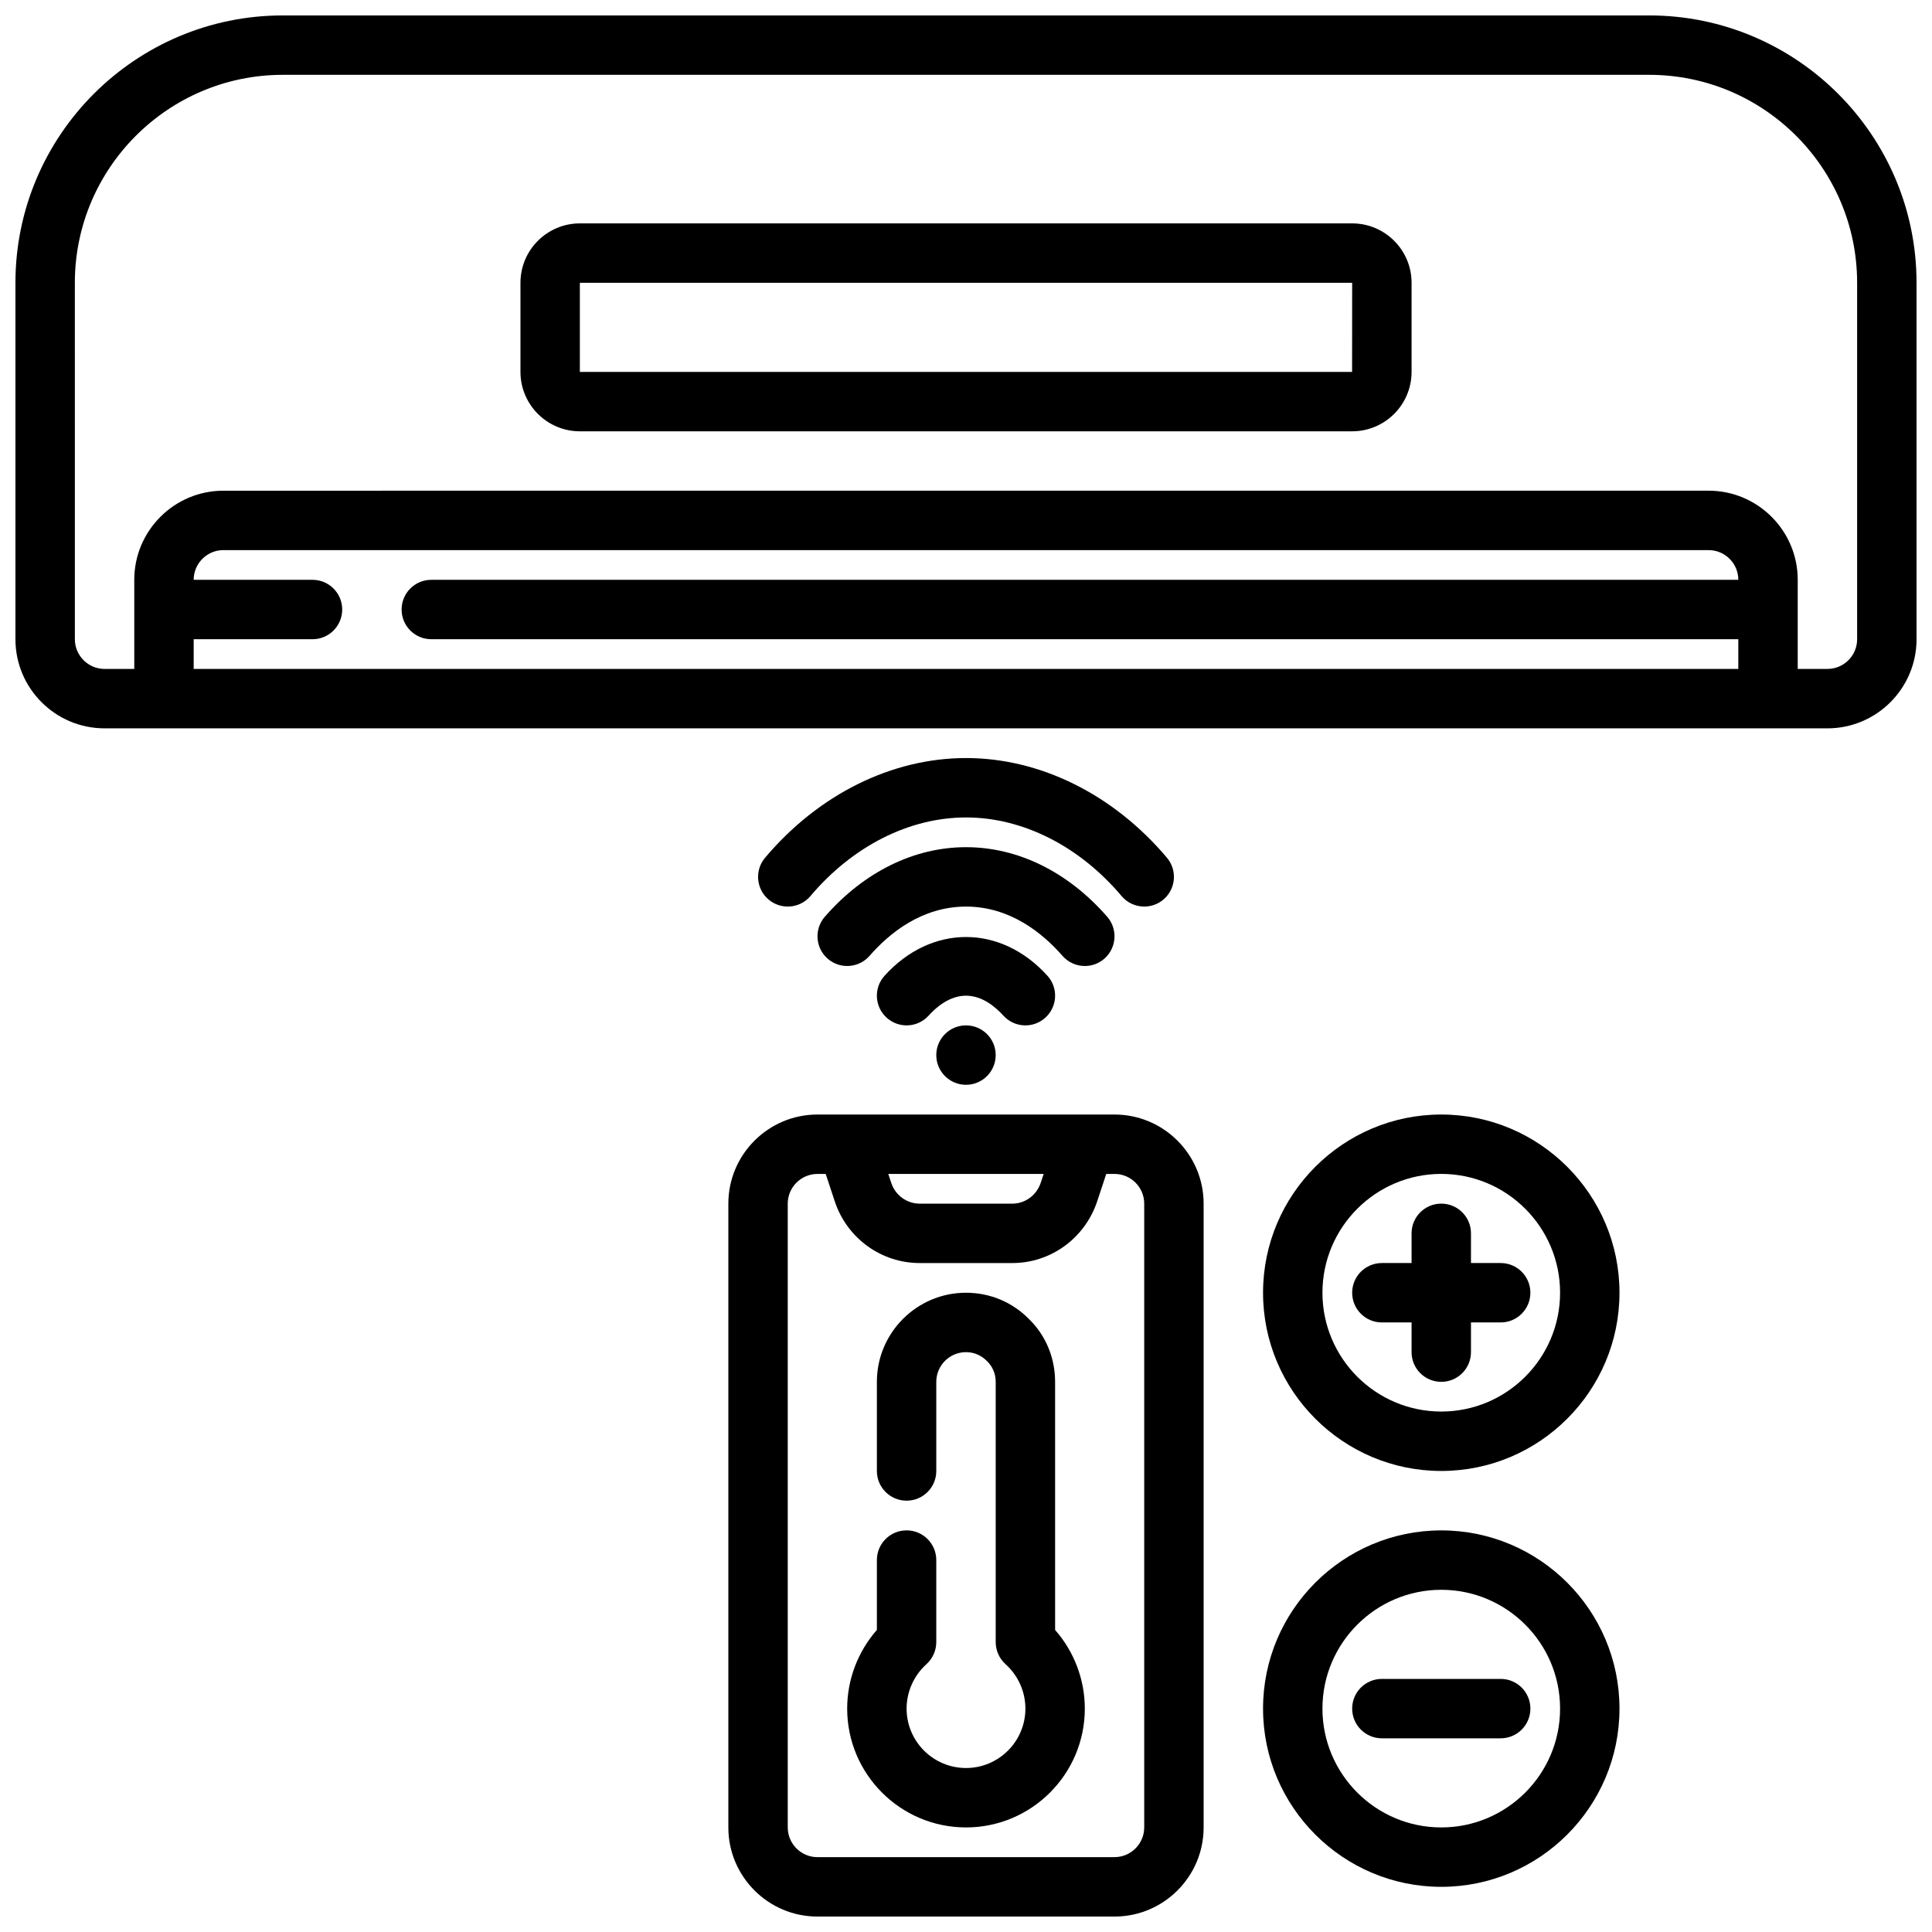
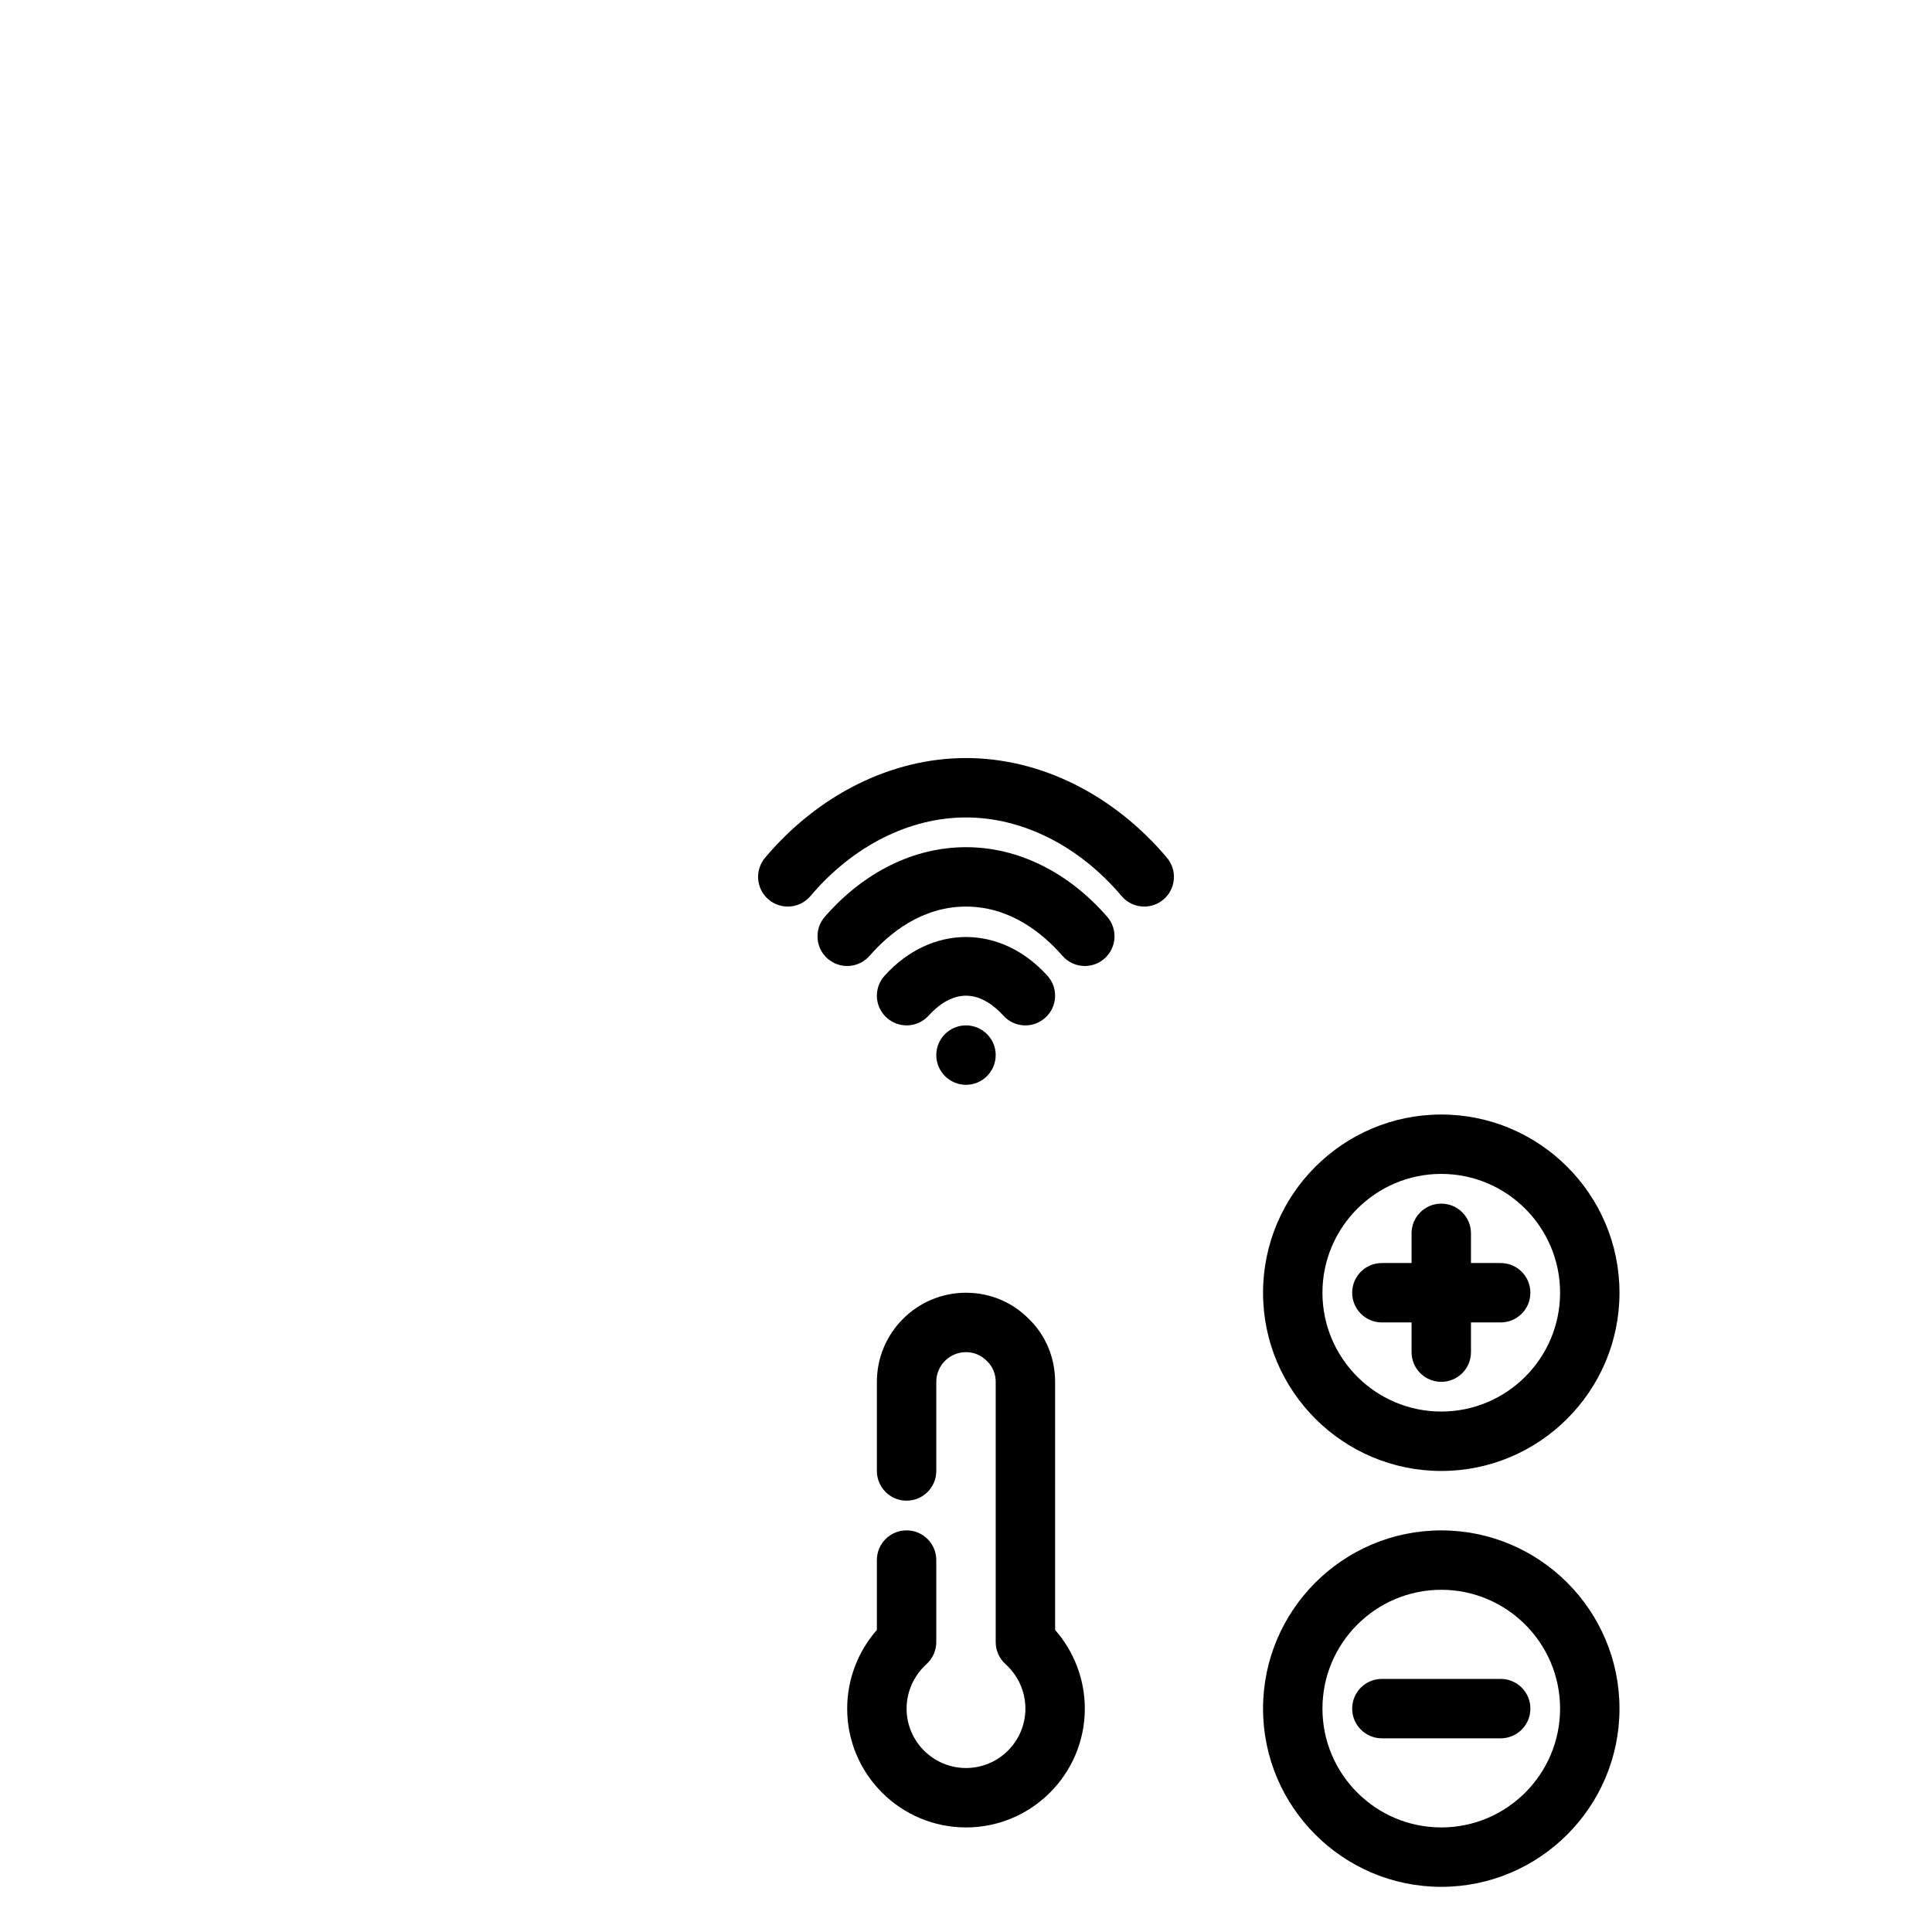
<svg xmlns="http://www.w3.org/2000/svg" width="800px" height="800px" version="1.1" viewBox="144 144 512 512">
  <defs>
    <clipPath id="b">
-       <path d="m148.09 148.09h503.81v189.91h-503.81z" />
+       <path d="m148.09 148.09h503.81h-503.81z" />
    </clipPath>
    <clipPath id="a">
      <path d="m337 439h126v212.9h-126z" />
    </clipPath>
  </defs>
  <g clip-path="url(#b)">
    <path d="m581.05 148.09h-362.11c-39.066 0-70.848 31.785-70.848 70.848v94.465c0 13.023 10.594 23.617 23.617 23.617h456.58c13.023 0 23.617-10.594 23.617-23.617l-0.004-94.465c0-39.062-31.777-70.848-70.848-70.848zm-322.75 165.31h346.37v7.871h-409.34v-7.871h31.488c4.352 0 7.871-3.523 7.871-7.871s-3.519-7.871-7.871-7.871h-31.488c0-4.34 3.527-7.871 7.871-7.871h393.6c4.344 0 7.871 3.531 7.871 7.871h-346.37c-4.352 0-7.871 3.523-7.871 7.871s3.519 7.871 7.871 7.871zm377.86 0c0 4.34-3.527 7.871-7.871 7.871h-7.871v-23.617c0-13.023-10.594-23.617-23.617-23.617l-393.6 0.004c-13.023 0-23.617 10.594-23.617 23.617v23.617l-7.871-0.004c-4.344 0-7.871-3.531-7.871-7.871l-0.004-94.465c0-30.387 24.723-55.105 55.105-55.105h362.11c30.383 0 55.105 24.719 55.105 55.105z" />
  </g>
-   <path d="m502.34 203.2h-204.67c-8.68 0-15.742 7.062-15.742 15.742v23.617c0 8.684 7.066 15.742 15.742 15.742h204.67c8.68 0 15.742-7.062 15.742-15.742v-23.617c0-8.684-7.062-15.742-15.742-15.742zm-0.023 39.359h-204.65v-23.617h204.67z" />
  <path d="m415.74 415.74c1.883 0 3.773-0.672 5.281-2.039 3.231-2.918 3.477-7.894 0.555-11.121-12.391-13.684-30.766-13.684-43.156 0-2.922 3.227-2.676 8.203 0.555 11.121 3.223 2.918 8.203 2.672 11.117-0.551 2.18-2.41 5.668-5.281 9.906-5.281 4.234 0 7.727 2.871 9.91 5.285 1.551 1.715 3.688 2.586 5.832 2.586z" />
  <path d="m431.49 400c1.836 0 3.684-0.637 5.172-1.938 3.273-2.859 3.613-7.828 0.762-11.109-10.371-11.895-23.664-18.441-37.422-18.441-13.762 0-27.051 6.551-37.422 18.441-2.852 3.277-2.516 8.25 0.762 11.109 3.266 2.852 8.242 2.519 11.109-0.762 5.184-5.949 13.824-13.047 25.551-13.047 11.723 0 20.363 7.094 25.555 13.047 1.559 1.781 3.742 2.699 5.934 2.699z" />
  <path d="m447.24 384.25c1.793 0 3.59-0.609 5.074-1.855 3.32-2.805 3.734-7.773 0.93-11.094-14.168-16.785-33.57-26.41-53.242-26.41s-39.074 9.625-53.242 26.41c-2.805 3.32-2.391 8.289 0.93 11.094 3.336 2.805 8.301 2.375 11.094-0.938 11.176-13.234 26.195-20.824 41.219-20.824 15.02 0 30.043 7.586 41.219 20.82 1.555 1.848 3.773 2.797 6.019 2.797z" />
  <g clip-path="url(#a)">
-     <path d="m337.02 462.98v165.31c0 13.023 10.594 23.617 23.617 23.617h78.719c13.023 0 23.617-10.594 23.617-23.617v-165.31c0-13.023-10.594-23.617-23.617-23.617h-78.723c-13.02 0-23.613 10.594-23.613 23.617zm83.562-7.875-0.801 2.414c-1.113 3.266-4.137 5.461-7.508 5.461h-24.555c-3.375 0-6.394-2.195-7.488-5.391l-0.824-2.484zm-67.82 7.875c0-4.34 3.527-7.871 7.871-7.871h2.188l2.484 7.504c3.293 9.633 12.305 16.109 22.414 16.109h24.555c10.109 0 19.117-6.477 22.434-16.184l2.461-7.434h2.188c4.344 0 7.871 3.531 7.871 7.871v165.31c0 4.34-3.527 7.871-7.871 7.871l-78.723 0.004c-4.344 0-7.871-3.531-7.871-7.871z" />
-   </g>
+     </g>
  <path d="m510.21 494.46h7.871v7.871c0 4.348 3.519 7.871 7.871 7.871 4.352 0 7.871-3.523 7.871-7.871v-7.871h7.871c4.352 0 7.871-3.523 7.871-7.871s-3.519-7.871-7.871-7.871h-7.871v-7.871c0-4.348-3.519-7.871-7.871-7.871-4.352 0-7.871 3.523-7.871 7.871v7.871h-7.871c-4.352 0-7.871 3.523-7.871 7.871s3.519 7.871 7.871 7.871z" />
  <path d="m510.21 604.67h31.488c4.352 0 7.871-3.523 7.871-7.871 0-4.348-3.519-7.871-7.871-7.871h-31.488c-4.352 0-7.871 3.523-7.871 7.871 0 4.344 3.519 7.871 7.871 7.871z" />
  <path d="m525.95 533.82c26.047 0 47.23-21.188 47.23-47.23 0-26.047-21.188-47.23-47.23-47.23-26.047 0-47.23 21.188-47.23 47.23s21.188 47.23 47.23 47.23zm0-78.723c17.367 0 31.488 14.125 31.488 31.488 0 17.363-14.121 31.488-31.488 31.488-17.367 0-31.488-14.125-31.488-31.488 0-17.363 14.125-31.488 31.488-31.488z" />
  <path d="m525.95 644.03c26.047 0 47.23-21.188 47.23-47.23 0-26.047-21.188-47.23-47.23-47.23-26.047 0-47.23 21.188-47.23 47.23s21.188 47.23 47.23 47.23zm0-78.719c17.367 0 31.488 14.125 31.488 31.488s-14.121 31.488-31.488 31.488c-17.367 0-31.488-14.125-31.488-31.488s14.125-31.488 31.488-31.488z" />
  <path d="m400 628.29c17.367 0 31.488-14.125 31.488-31.488 0-7.688-2.828-15.102-7.871-20.844l-0.004-65.75c0-6.383-2.492-12.332-6.879-16.598-4.414-4.523-10.355-7.019-16.734-7.019-13.023 0-23.617 10.594-23.617 23.617v23.617c0 4.348 3.519 7.871 7.871 7.871 4.352 0 7.871-3.523 7.871-7.871v-23.617c0-4.34 3.527-7.871 7.871-7.871 2.098 0 4.035 0.805 5.613 2.41 1.453 1.422 2.262 3.359 2.262 5.461v68.957c0 2.231 0.945 4.356 2.598 5.848 3.352 3.019 5.273 7.316 5.273 11.789 0 8.684-7.066 15.742-15.742 15.742-8.68 0-15.742-7.062-15.742-15.742 0-4.469 1.922-8.77 5.273-11.789 1.648-1.492 2.594-3.617 2.594-5.848v-21.727c0-4.348-3.519-7.871-7.871-7.871-4.352 0-7.871 3.523-7.871 7.871v18.516c-5.043 5.742-7.871 13.16-7.871 20.848 0 17.359 14.121 31.488 31.488 31.488z" />
  <path d="m407.87 423.61c0 4.348-3.523 7.875-7.871 7.875s-7.875-3.527-7.875-7.875c0-4.348 3.527-7.871 7.875-7.871s7.871 3.523 7.871 7.871" />
</svg>